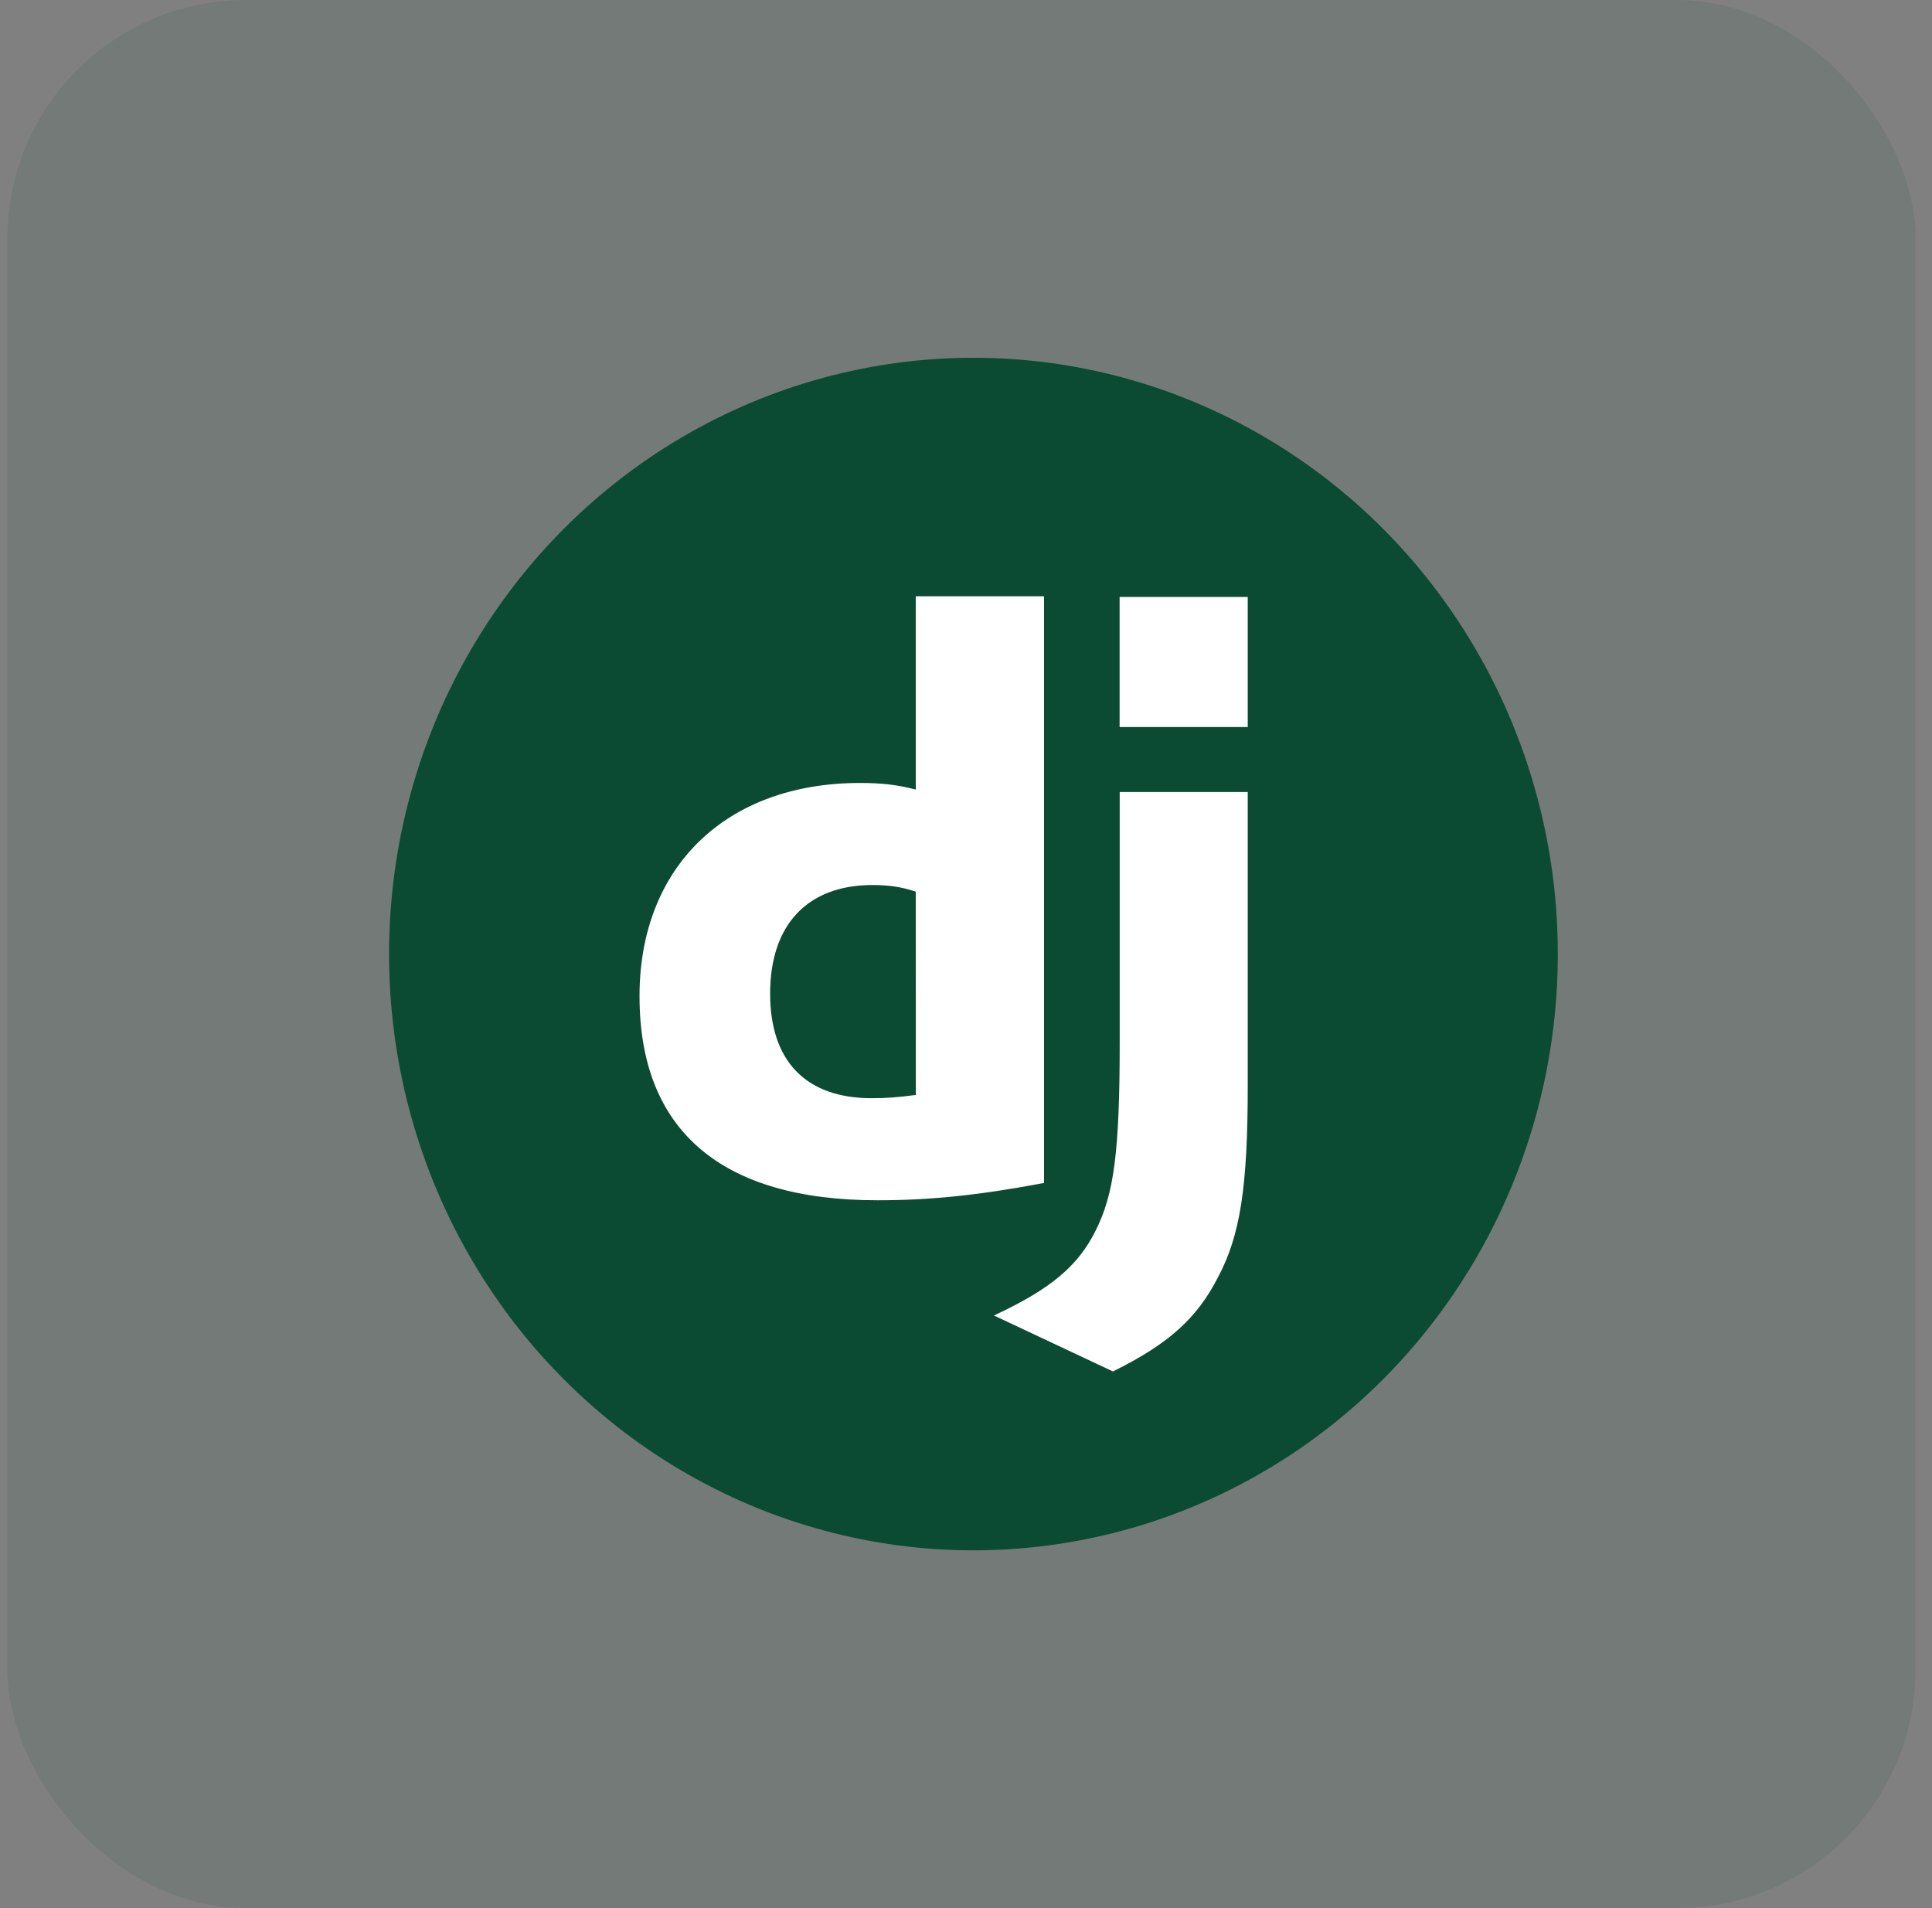
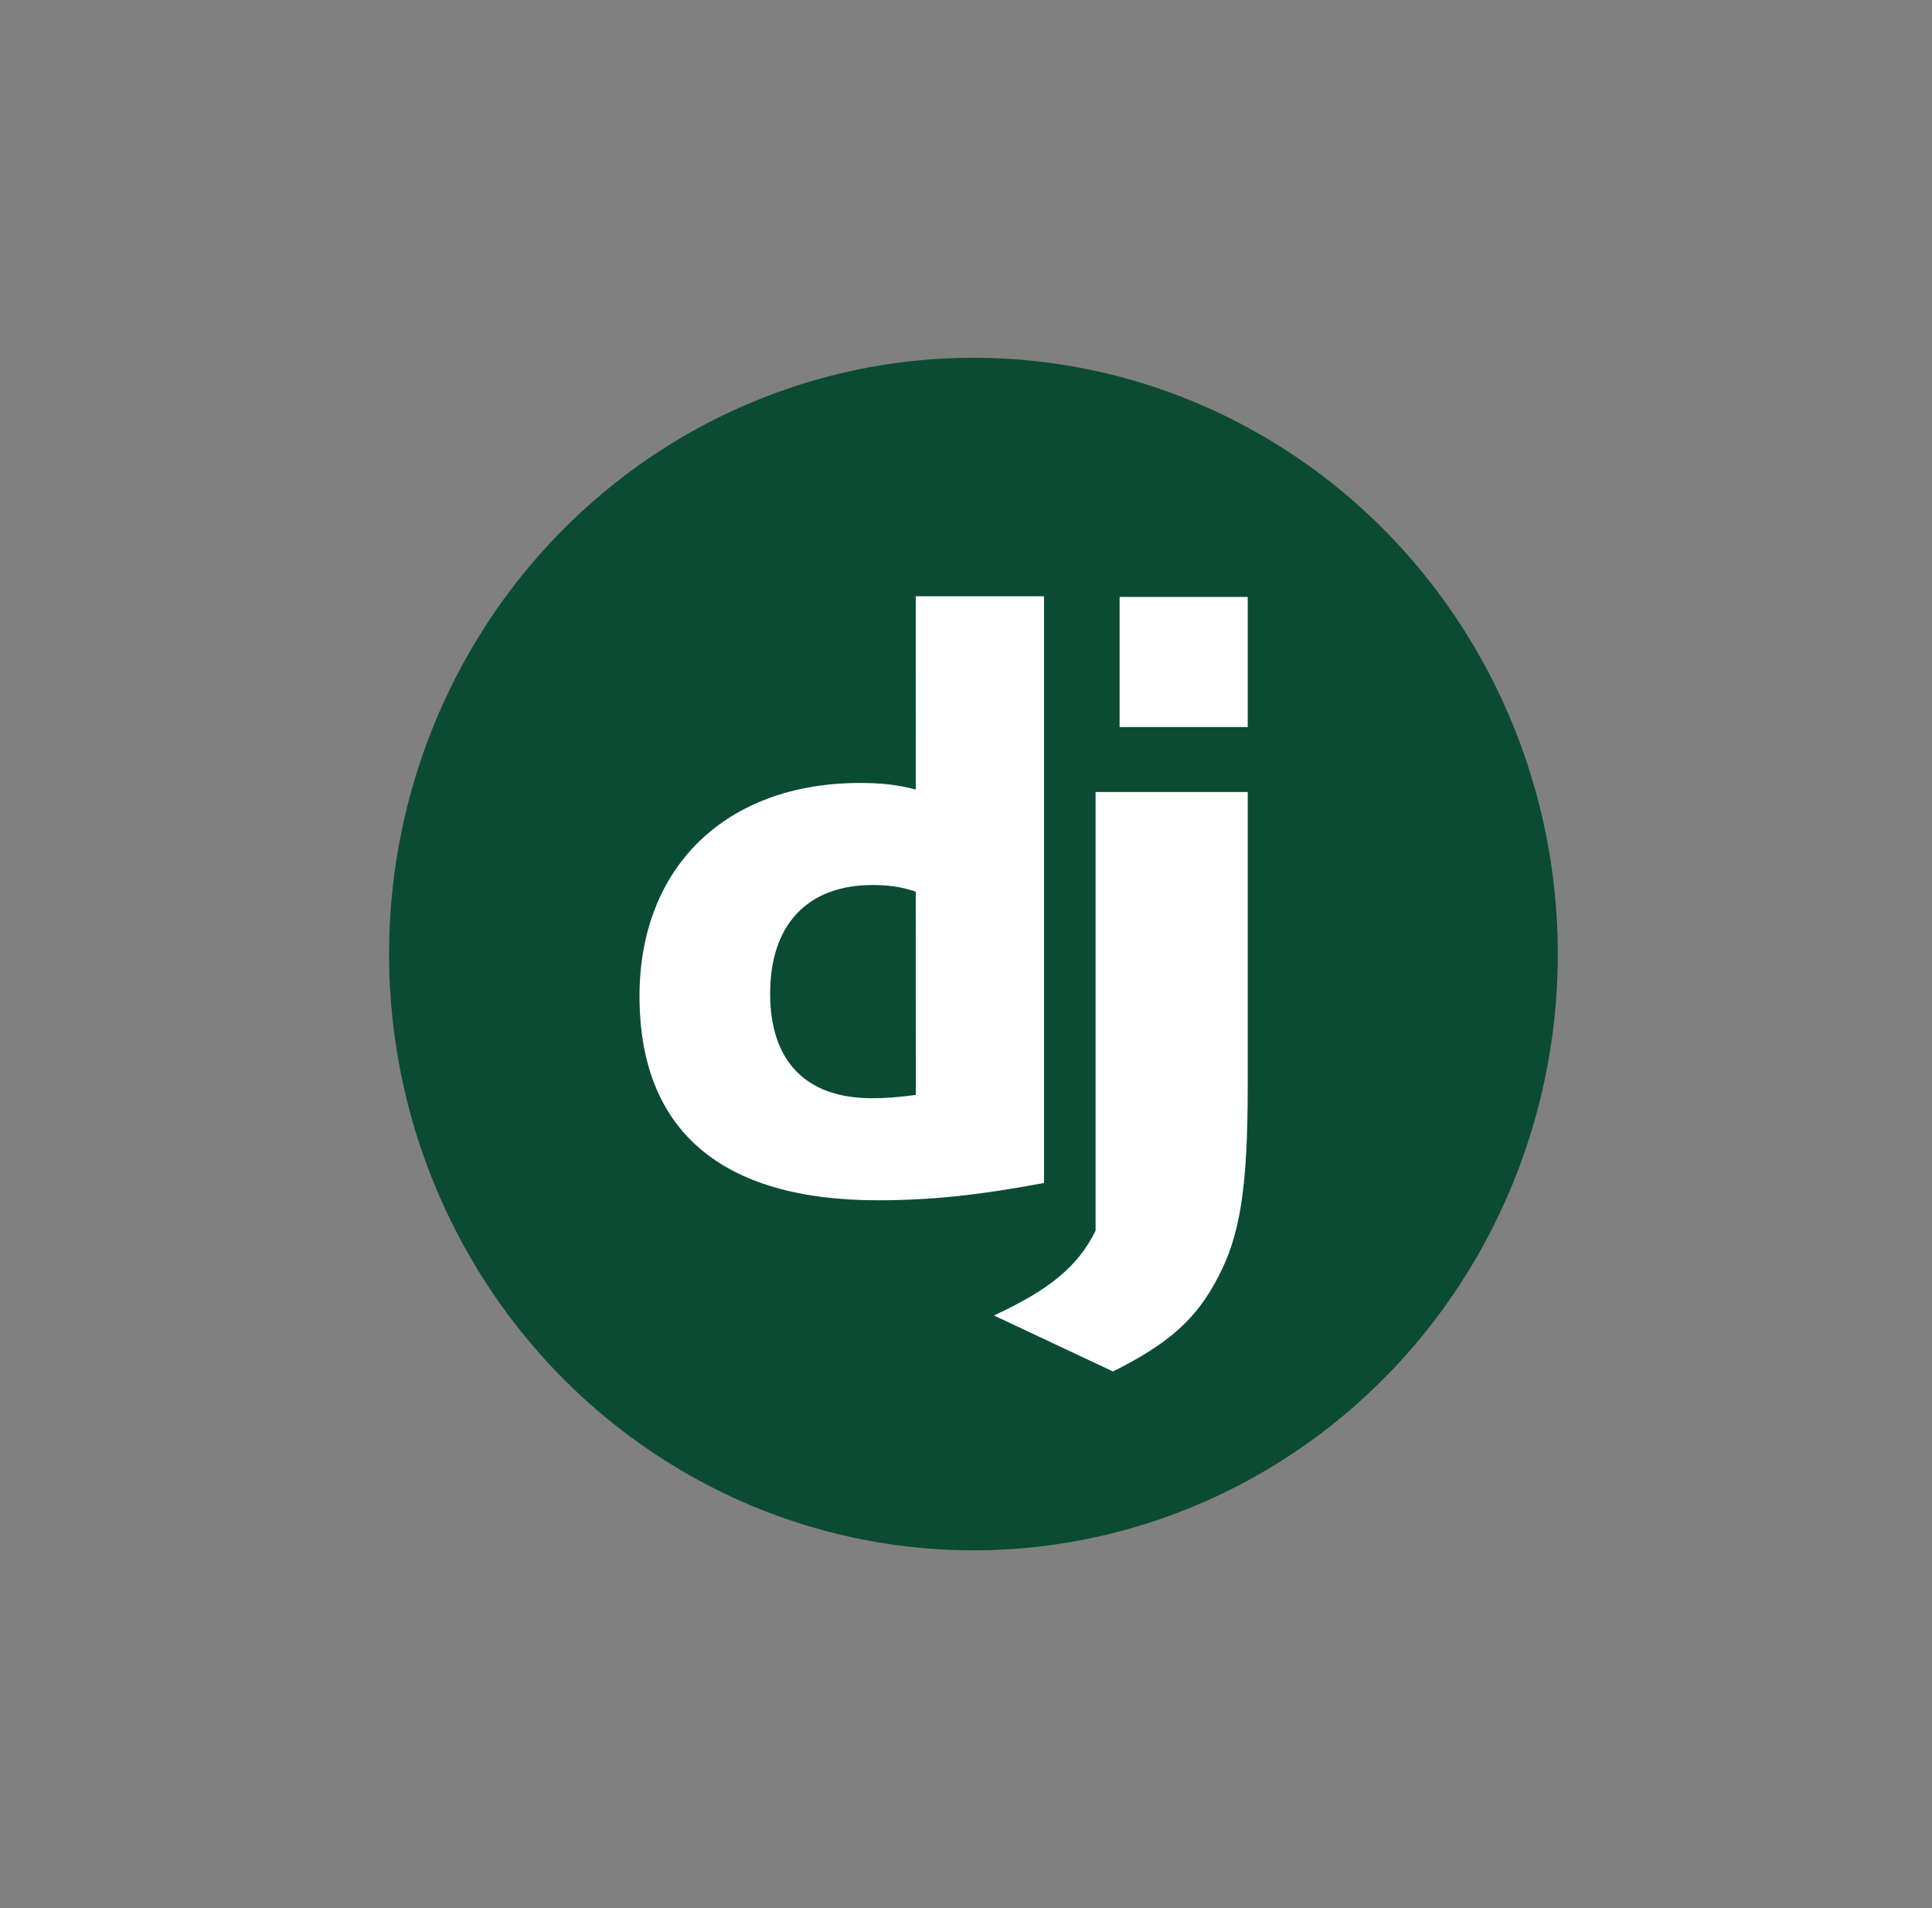
<svg xmlns="http://www.w3.org/2000/svg" width="81" height="80" viewBox="0 0 81 80" fill="none">
  <rect x="0" y="0" width="81" height="80" fill="#808080" stroke="none" />
-   <rect x="0.312" width="80" height="80" rx="10" fill="#0C4B33" fill-opacity="0.1" />
  <ellipse cx="40.812" cy="40" rx="24.5" ry="25" fill="#0C4B33" />
-   <path d="M38.393 25H43.771V49.598C41.016 50.116 38.997 50.323 36.79 50.323C30.231 50.323 26.812 47.39 26.812 41.765C26.812 36.347 30.441 32.827 36.057 32.827C36.93 32.827 37.597 32.896 38.394 33.103L38.393 25ZM38.393 37.382C37.766 37.175 37.242 37.106 36.58 37.106C33.859 37.106 32.288 38.763 32.288 41.661C32.288 44.491 33.788 46.044 36.549 46.044C37.142 46.044 37.63 46.009 38.397 45.907L38.393 37.382ZM52.312 33.206V45.526C52.312 49.771 51.998 51.806 51.057 53.566C50.184 55.257 49.033 56.326 46.661 57.5L41.672 55.154C44.044 54.05 45.195 53.084 45.933 51.599C46.701 50.076 46.944 48.321 46.944 43.698V33.206H52.312ZM46.94 25.028H52.312V30.481H46.94V25.028Z" fill="white" />
+   <path d="M38.393 25H43.771V49.598C41.016 50.116 38.997 50.323 36.79 50.323C30.231 50.323 26.812 47.39 26.812 41.765C26.812 36.347 30.441 32.827 36.057 32.827C36.93 32.827 37.597 32.896 38.394 33.103L38.393 25ZM38.393 37.382C37.766 37.175 37.242 37.106 36.58 37.106C33.859 37.106 32.288 38.763 32.288 41.661C32.288 44.491 33.788 46.044 36.549 46.044C37.142 46.044 37.63 46.009 38.397 45.907L38.393 37.382ZM52.312 33.206V45.526C52.312 49.771 51.998 51.806 51.057 53.566C50.184 55.257 49.033 56.326 46.661 57.5L41.672 55.154C44.044 54.05 45.195 53.084 45.933 51.599V33.206H52.312ZM46.94 25.028H52.312V30.481H46.94V25.028Z" fill="white" />
</svg>